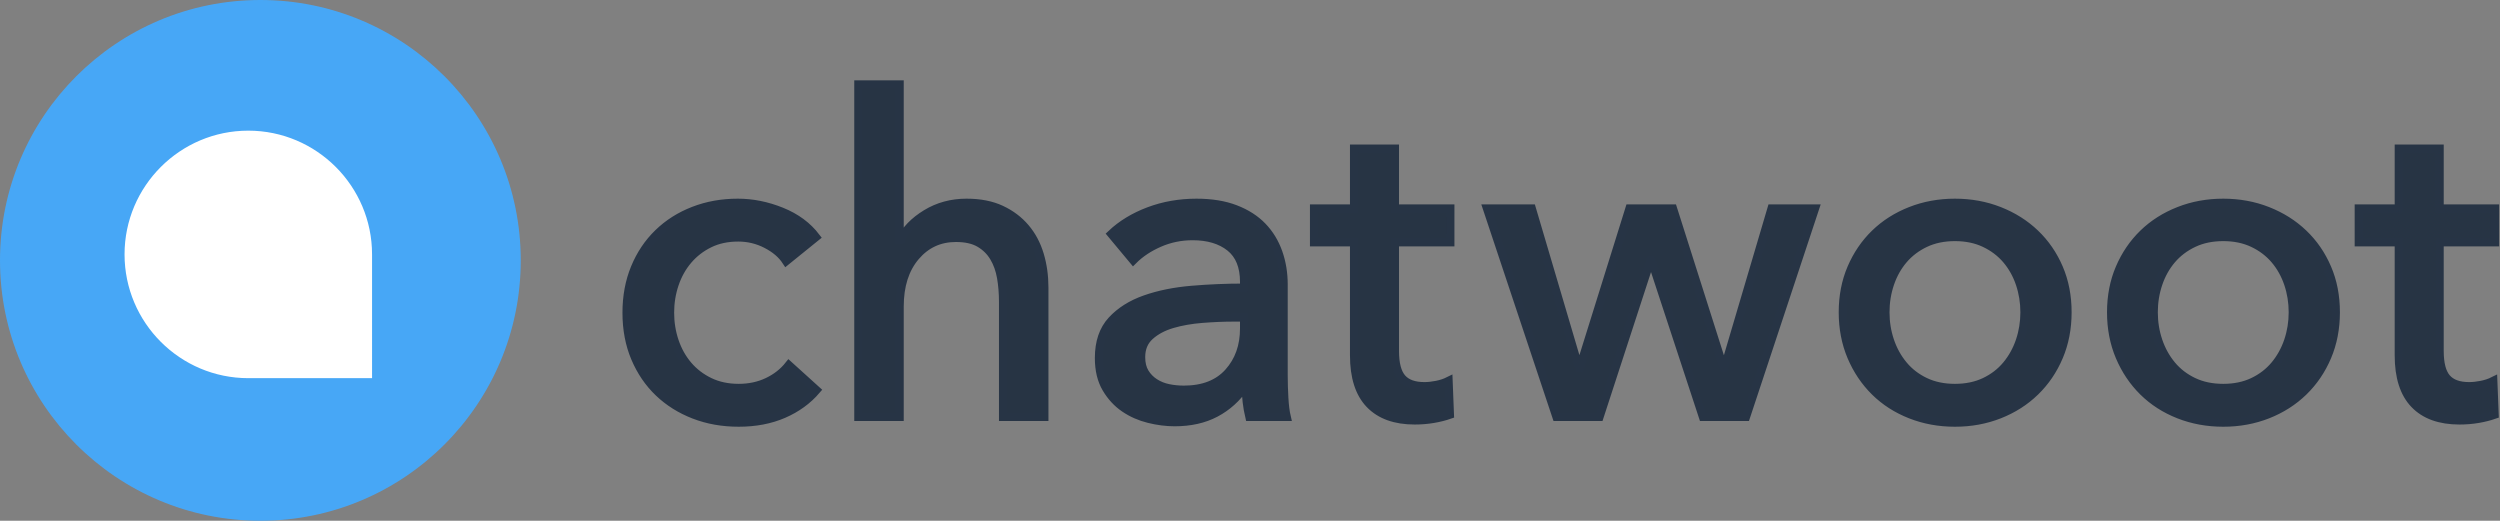
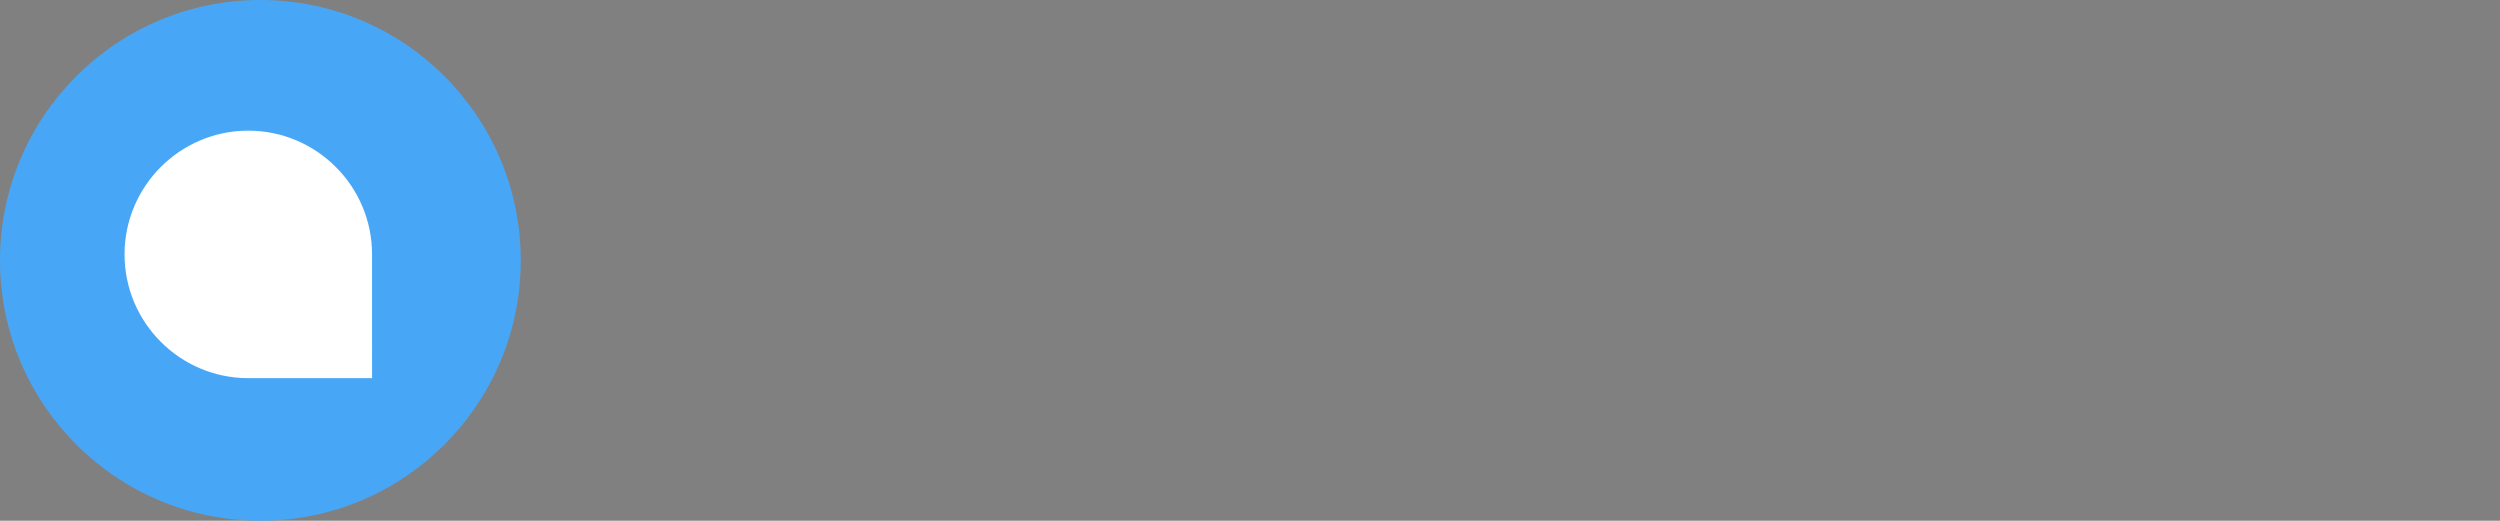
<svg xmlns="http://www.w3.org/2000/svg" height="512" viewBox="0 0 2458 512" width="2458">
  <rect x="0" y="0" width="2458" height="512" fill="#808080" stroke="none" />
  <g fill="none">
    <circle cx="256" cy="256" fill="#47a7f6" r="256" />
    <path d="m362.808 368.808h-118.685c-65.424 0-118.666-53.246-118.666-118.686 0-65.419 53.242-118.665 118.667-118.665 65.441 0 118.684 53.246 118.684 118.665z" fill="#fff" stroke="#fff" stroke-width="6" />
-     <path d="m772.982 256.848c-4.325-6.631-10.811-12.181-19.461-16.65-8.649-4.469-17.875-6.703-27.677-6.703-10.667 0-20.109 2.018-28.326 6.054-8.217 4.036-15.208 9.442-20.974 16.217s-10.163 14.631-13.19 23.569c-3.027 8.938-4.541 18.307-4.541 28.11 0 9.802 1.514 19.172 4.541 28.11 3.027 8.938 7.424 16.794 13.19 23.569s12.83 12.181 21.19 16.217c8.361 4.036 17.875 6.054 28.542 6.054 10.379 0 19.821-2.018 28.326-6.054 8.505-4.036 15.496-9.514 20.974-16.433l27.245 24.65c-8.649 10.091-19.461 17.947-32.434 23.569s-27.677 8.433-44.111 8.433c-15.857 0-30.488-2.595-43.894-7.784s-25.01-12.469-34.813-21.839c-9.802-9.37-17.515-20.686-23.136-33.948-5.622-13.262-8.433-28.11-8.433-44.543 0-16.145 2.739-30.849 8.217-44.111 5.478-13.262 13.118-24.65 22.92-34.164s21.407-16.866 34.813-22.055c13.406-5.19 27.893-7.784 43.462-7.784 14.415 0 28.758 2.883 43.03 8.649 14.271 5.766 25.587 14.127 33.948 25.083zm112.439-20.758c4.901-10.091 13.262-18.74 25.083-25.947 11.821-7.208 25.082-10.811 39.786-10.811 13.262 0 24.65 2.234 34.164 6.703 9.514 4.469 17.442 10.451 23.785 17.947 6.343 7.496 11.028 16.289 14.055 26.38s4.541 20.902 4.541 32.434v127.143h-40.651v-113.304c0-8.361-.649-16.289-1.946-23.785-1.297-7.496-3.676-14.127-7.136-19.893-3.46-5.766-8.145-10.379-14.055-13.839s-13.622-5.189-23.136-5.189c-16.145 0-29.407 6.126-39.786 18.379-10.379 12.253-15.568 28.614-15.568 49.084v108.547h-40.651v-326.938h40.651v153.09zm337.749 41.083c0-15.28-4.613-26.596-13.839-33.948-9.226-7.352-21.479-11.028-36.759-11.028-11.532 0-22.416 2.234-32.651 6.703-10.235 4.469-18.812 10.163-25.731 17.082l-21.623-25.947c10.091-9.514 22.416-17.01 36.975-22.488 14.559-5.478 30.2-8.217 46.922-8.217 14.704 0 27.461 2.09 38.273 6.271 10.811 4.18 19.677 9.874 26.596 17.082s12.109 15.713 15.568 25.515c3.46 9.802 5.189 20.325 5.189 31.569v89.519c0 6.919.216 14.199.649 21.839s1.225 13.911 2.379 18.812h-36.759c-2.306-9.802-3.46-19.605-3.46-29.407h-1.297c-7.496 10.956-16.938 19.461-28.326 25.515-11.388 6.054-24.866 9.082-40.435 9.082-8.073 0-16.505-1.081-25.299-3.243-8.793-2.162-16.794-5.694-24.001-10.595-7.208-4.901-13.19-11.388-17.947-19.461-4.757-8.073-7.136-18.019-7.136-29.84 0-15.569 4.18-27.893 12.541-36.975 8.361-9.082 19.316-16.001 32.867-20.758s28.83-7.856 45.841-9.298 34.164-2.162 51.462-2.162zm-9.947 35.029c-10.091 0-20.542.432-31.353 1.297s-20.614 2.595-29.407 5.189c-8.793 2.595-16.073 6.487-21.839 11.676s-8.649 12.109-8.649 20.758c0 6.054 1.225 11.1 3.676 15.136 2.451 4.036 5.694 7.352 9.73 9.947s8.505 4.397 13.406 5.406 9.947 1.514 15.136 1.514c19.028 0 33.66-5.694 43.894-17.082 10.235-11.388 15.352-25.731 15.352-43.03v-10.811zm212.769-73.95h-54.49v106.817c0 12.397 2.306 21.262 6.919 26.596 4.613 5.334 11.965 8 22.055 8 3.748 0 7.784-.432 12.109-1.297 4.325-.865 8.217-2.162 11.676-3.892l1.297 33.299c-4.901 1.73-10.307 3.099-16.217 4.108-5.91 1.009-12.037 1.514-18.379 1.514-19.317 0-34.092-5.334-44.327-16.001-10.235-10.667-15.352-26.668-15.352-48.003v-111.142h-39.354v-33.299h39.354v-58.814h40.219v58.814h54.49zm80.084-33.299 46.273 156.55h.865l48.868-156.55h42.813l49.733 156.55h.865l46.273-156.55h42.813l-67.896 204.985h-42.381l-50.598-153.955h-.865l-50.165 153.955h-42.381l-68.328-204.985zm526.734 102.06c0 15.857-2.811 30.416-8.433 43.678-5.622 13.262-13.406 24.722-23.353 34.38-9.947 9.658-21.695 17.154-35.245 22.488s-28.11 8-43.678 8c-15.569 0-30.128-2.667-43.678-8-13.55-5.334-25.227-12.83-35.029-22.488-9.802-9.658-17.515-21.118-23.136-34.38-5.622-13.262-8.433-27.821-8.433-43.678s2.811-30.344 8.433-43.462c5.622-13.118 13.334-24.434 23.136-33.948 9.802-9.514 21.479-16.938 35.029-22.272 13.55-5.334 28.11-8 43.678-8 15.569 0 30.128 2.667 43.678 8 13.55 5.334 25.299 12.757 35.245 22.272 9.947 9.514 17.731 20.83 23.353 33.948 5.622 13.118 8.433 27.605 8.433 43.462zm-42.381 0c0-9.802-1.514-19.172-4.541-28.11-3.027-8.938-7.424-16.794-13.19-23.569s-12.902-12.181-21.407-16.217c-8.505-4.036-18.235-6.054-29.191-6.054s-20.686 2.018-29.191 6.054c-8.505 4.036-15.641 9.442-21.407 16.217s-10.163 14.631-13.19 23.569-4.541 18.307-4.541 28.11 1.514 19.172 4.541 28.11c3.027 8.938 7.424 16.866 13.19 23.785 5.766 6.919 12.902 12.397 21.407 16.433 8.505 4.036 18.235 6.054 29.191 6.054s20.686-2.018 29.191-6.054c8.505-4.036 15.641-9.514 21.407-16.433 5.766-6.919 10.163-14.848 13.19-23.785 3.027-8.938 4.541-18.307 4.541-28.11zm306.18 0c0 15.857-2.811 30.416-8.433 43.678-5.622 13.262-13.406 24.722-23.353 34.38-9.947 9.658-21.695 17.154-35.245 22.488s-28.11 8-43.678 8c-15.569 0-30.128-2.667-43.678-8-13.55-5.334-25.227-12.83-35.029-22.488-9.802-9.658-17.515-21.118-23.136-34.38-5.622-13.262-8.433-27.821-8.433-43.678s2.811-30.344 8.433-43.462c5.622-13.118 13.334-24.434 23.136-33.948 9.802-9.514 21.479-16.938 35.029-22.272 13.55-5.334 28.11-8 43.678-8 15.569 0 30.128 2.667 43.678 8 13.55 5.334 25.299 12.757 35.245 22.272 9.947 9.514 17.731 20.83 23.353 33.948 5.622 13.118 8.433 27.605 8.433 43.462zm-42.381 0c0-9.802-1.514-19.172-4.541-28.11-3.027-8.938-7.424-16.794-13.19-23.569s-12.902-12.181-21.407-16.217c-8.505-4.036-18.235-6.054-29.191-6.054s-20.686 2.018-29.191 6.054c-8.505 4.036-15.641 9.442-21.407 16.217s-10.163 14.631-13.19 23.569-4.541 18.307-4.541 28.11 1.514 19.172 4.541 28.11c3.027 8.938 7.424 16.866 13.19 23.785 5.766 6.919 12.902 12.397 21.407 16.433 8.505 4.036 18.235 6.054 29.191 6.054s20.686-2.018 29.191-6.054c8.505-4.036 15.641-9.514 21.407-16.433 5.766-6.919 10.163-14.848 13.19-23.785 3.027-8.938 4.541-18.307 4.541-28.11zm198.931-68.761h-54.49v106.817c0 12.397 2.306 21.262 6.919 26.596 4.613 5.334 11.965 8 22.055 8 3.748 0 7.784-.432 12.109-1.297 4.325-.865 8.217-2.162 11.676-3.892l1.297 33.299c-4.901 1.73-10.307 3.099-16.217 4.108-5.91 1.009-12.037 1.514-18.379 1.514-19.317 0-34.092-5.334-44.327-16.001-10.235-10.667-15.352-26.668-15.352-48.003v-111.142h-39.354v-33.299h39.354v-58.814h40.219v58.814h54.49z" fill="#273444" stroke="#273445" stroke-width="8" />
  </g>
</svg>